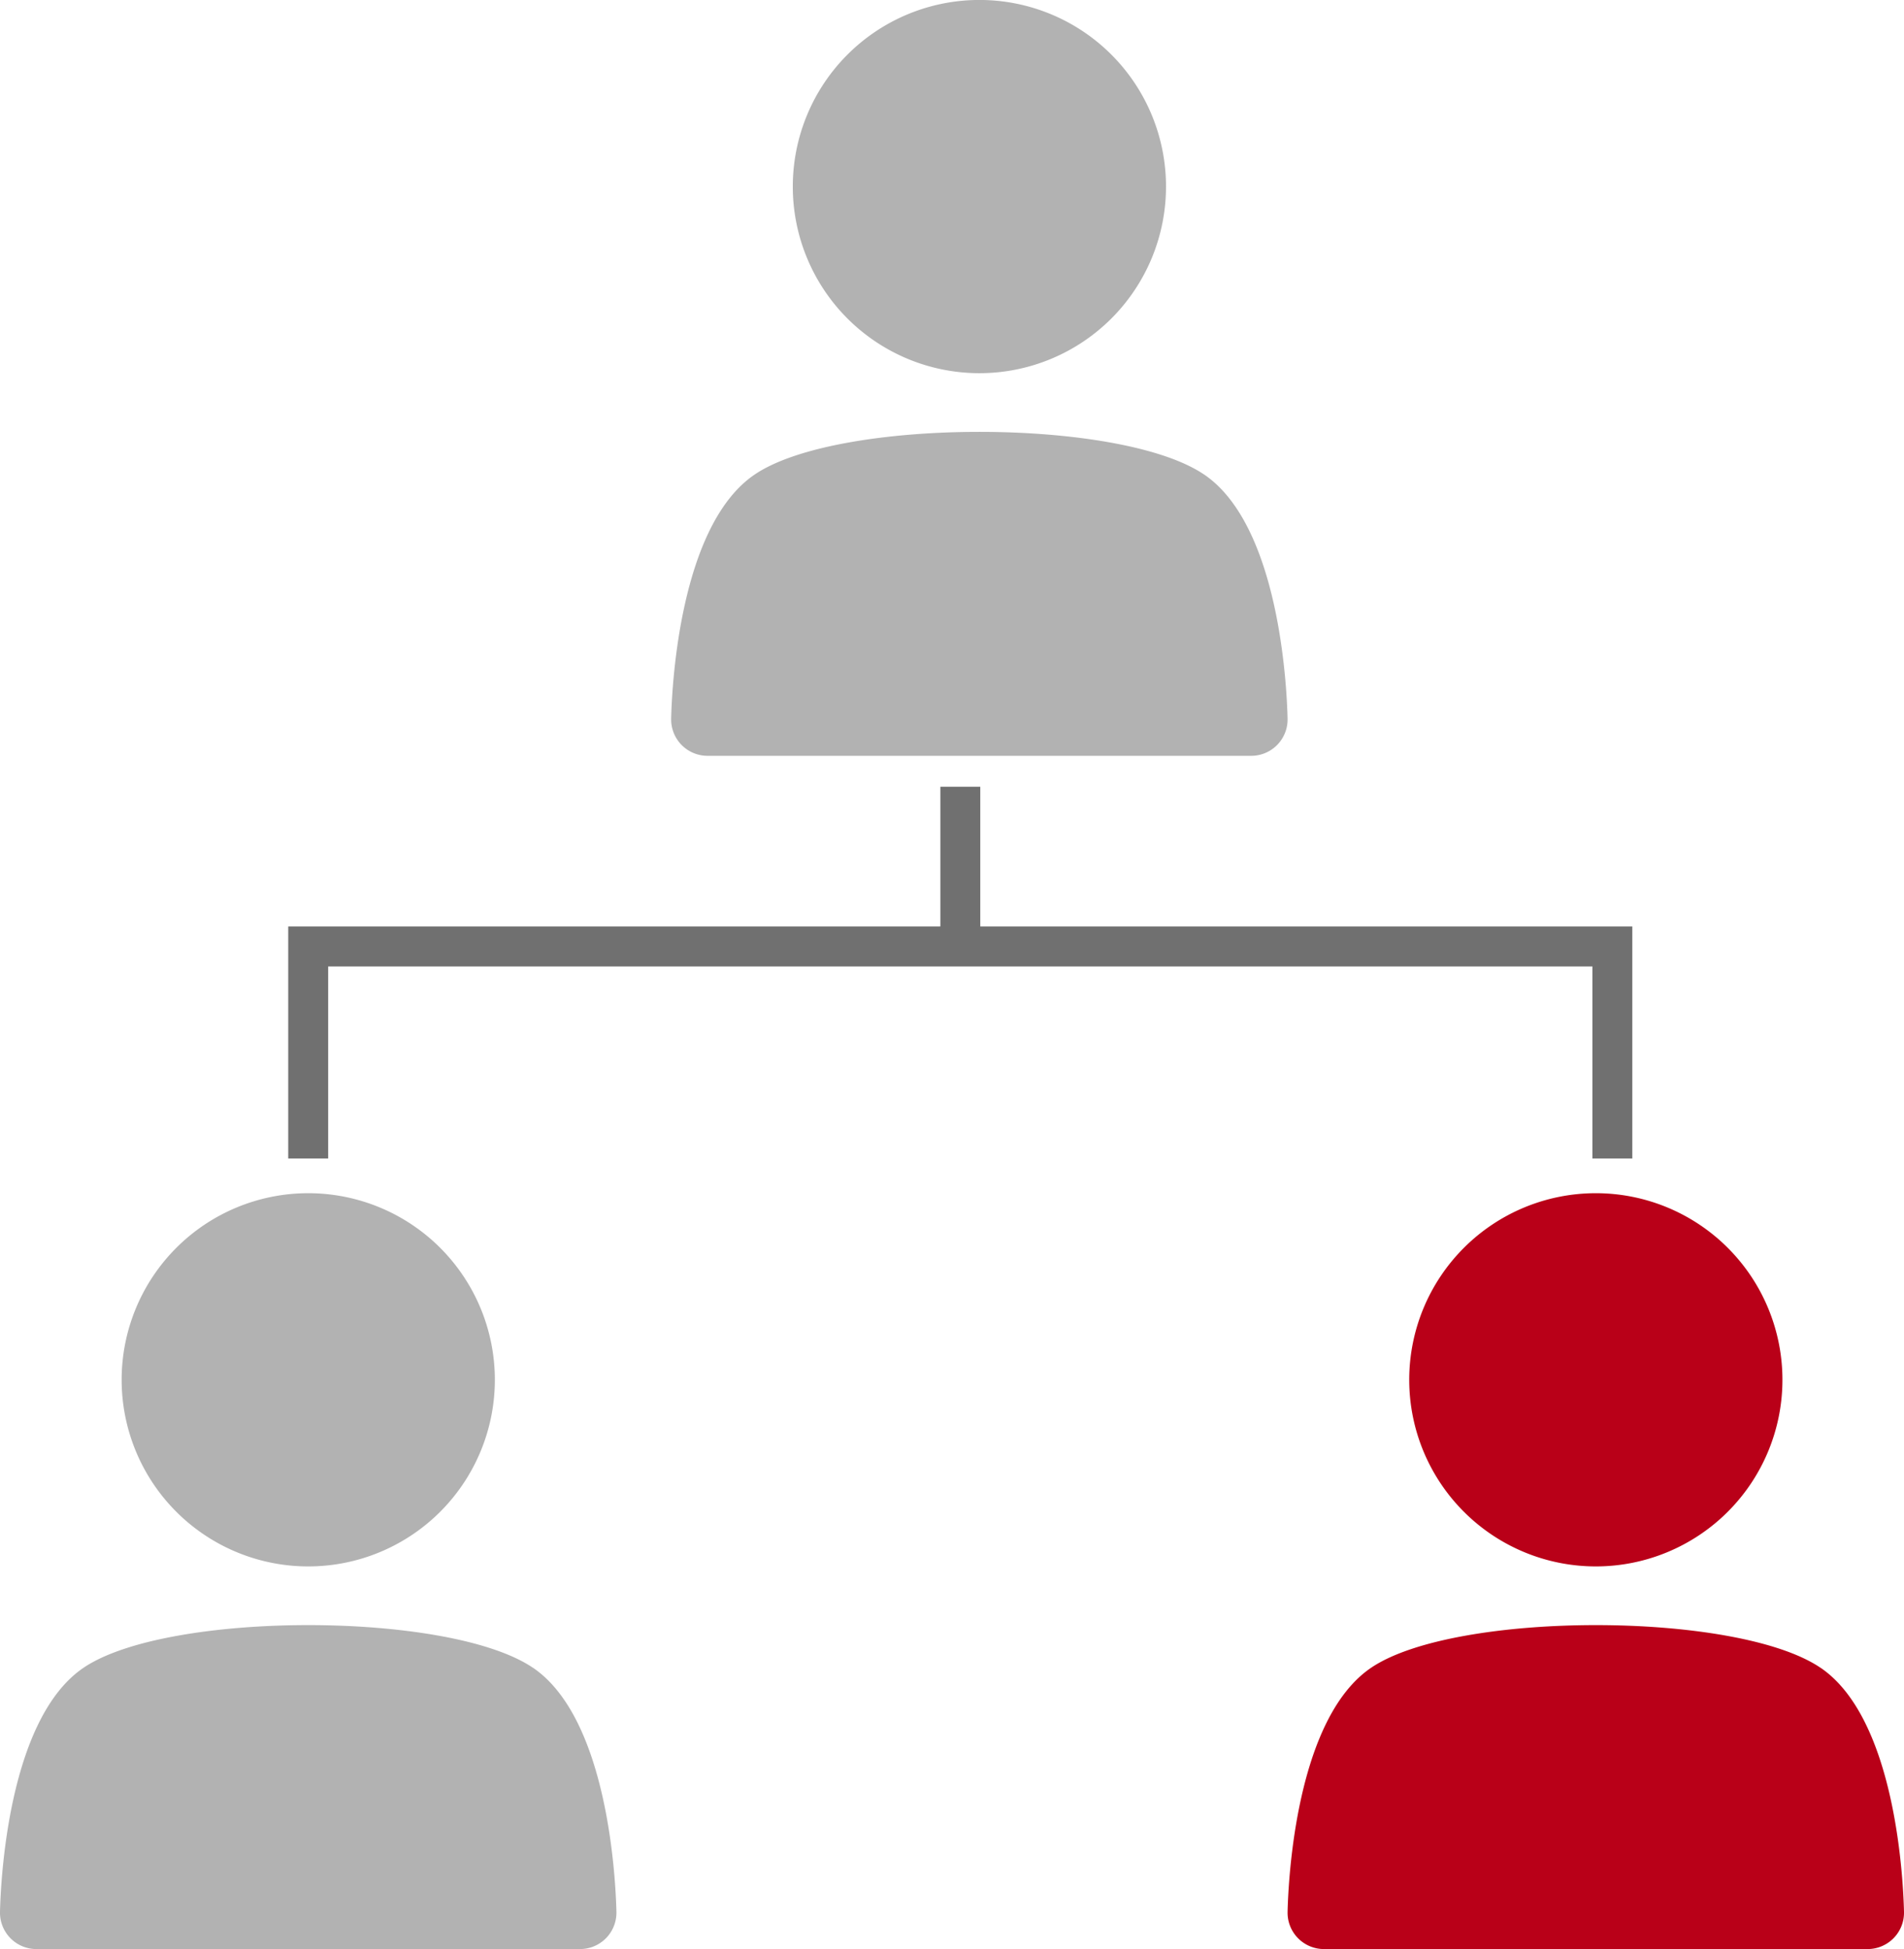
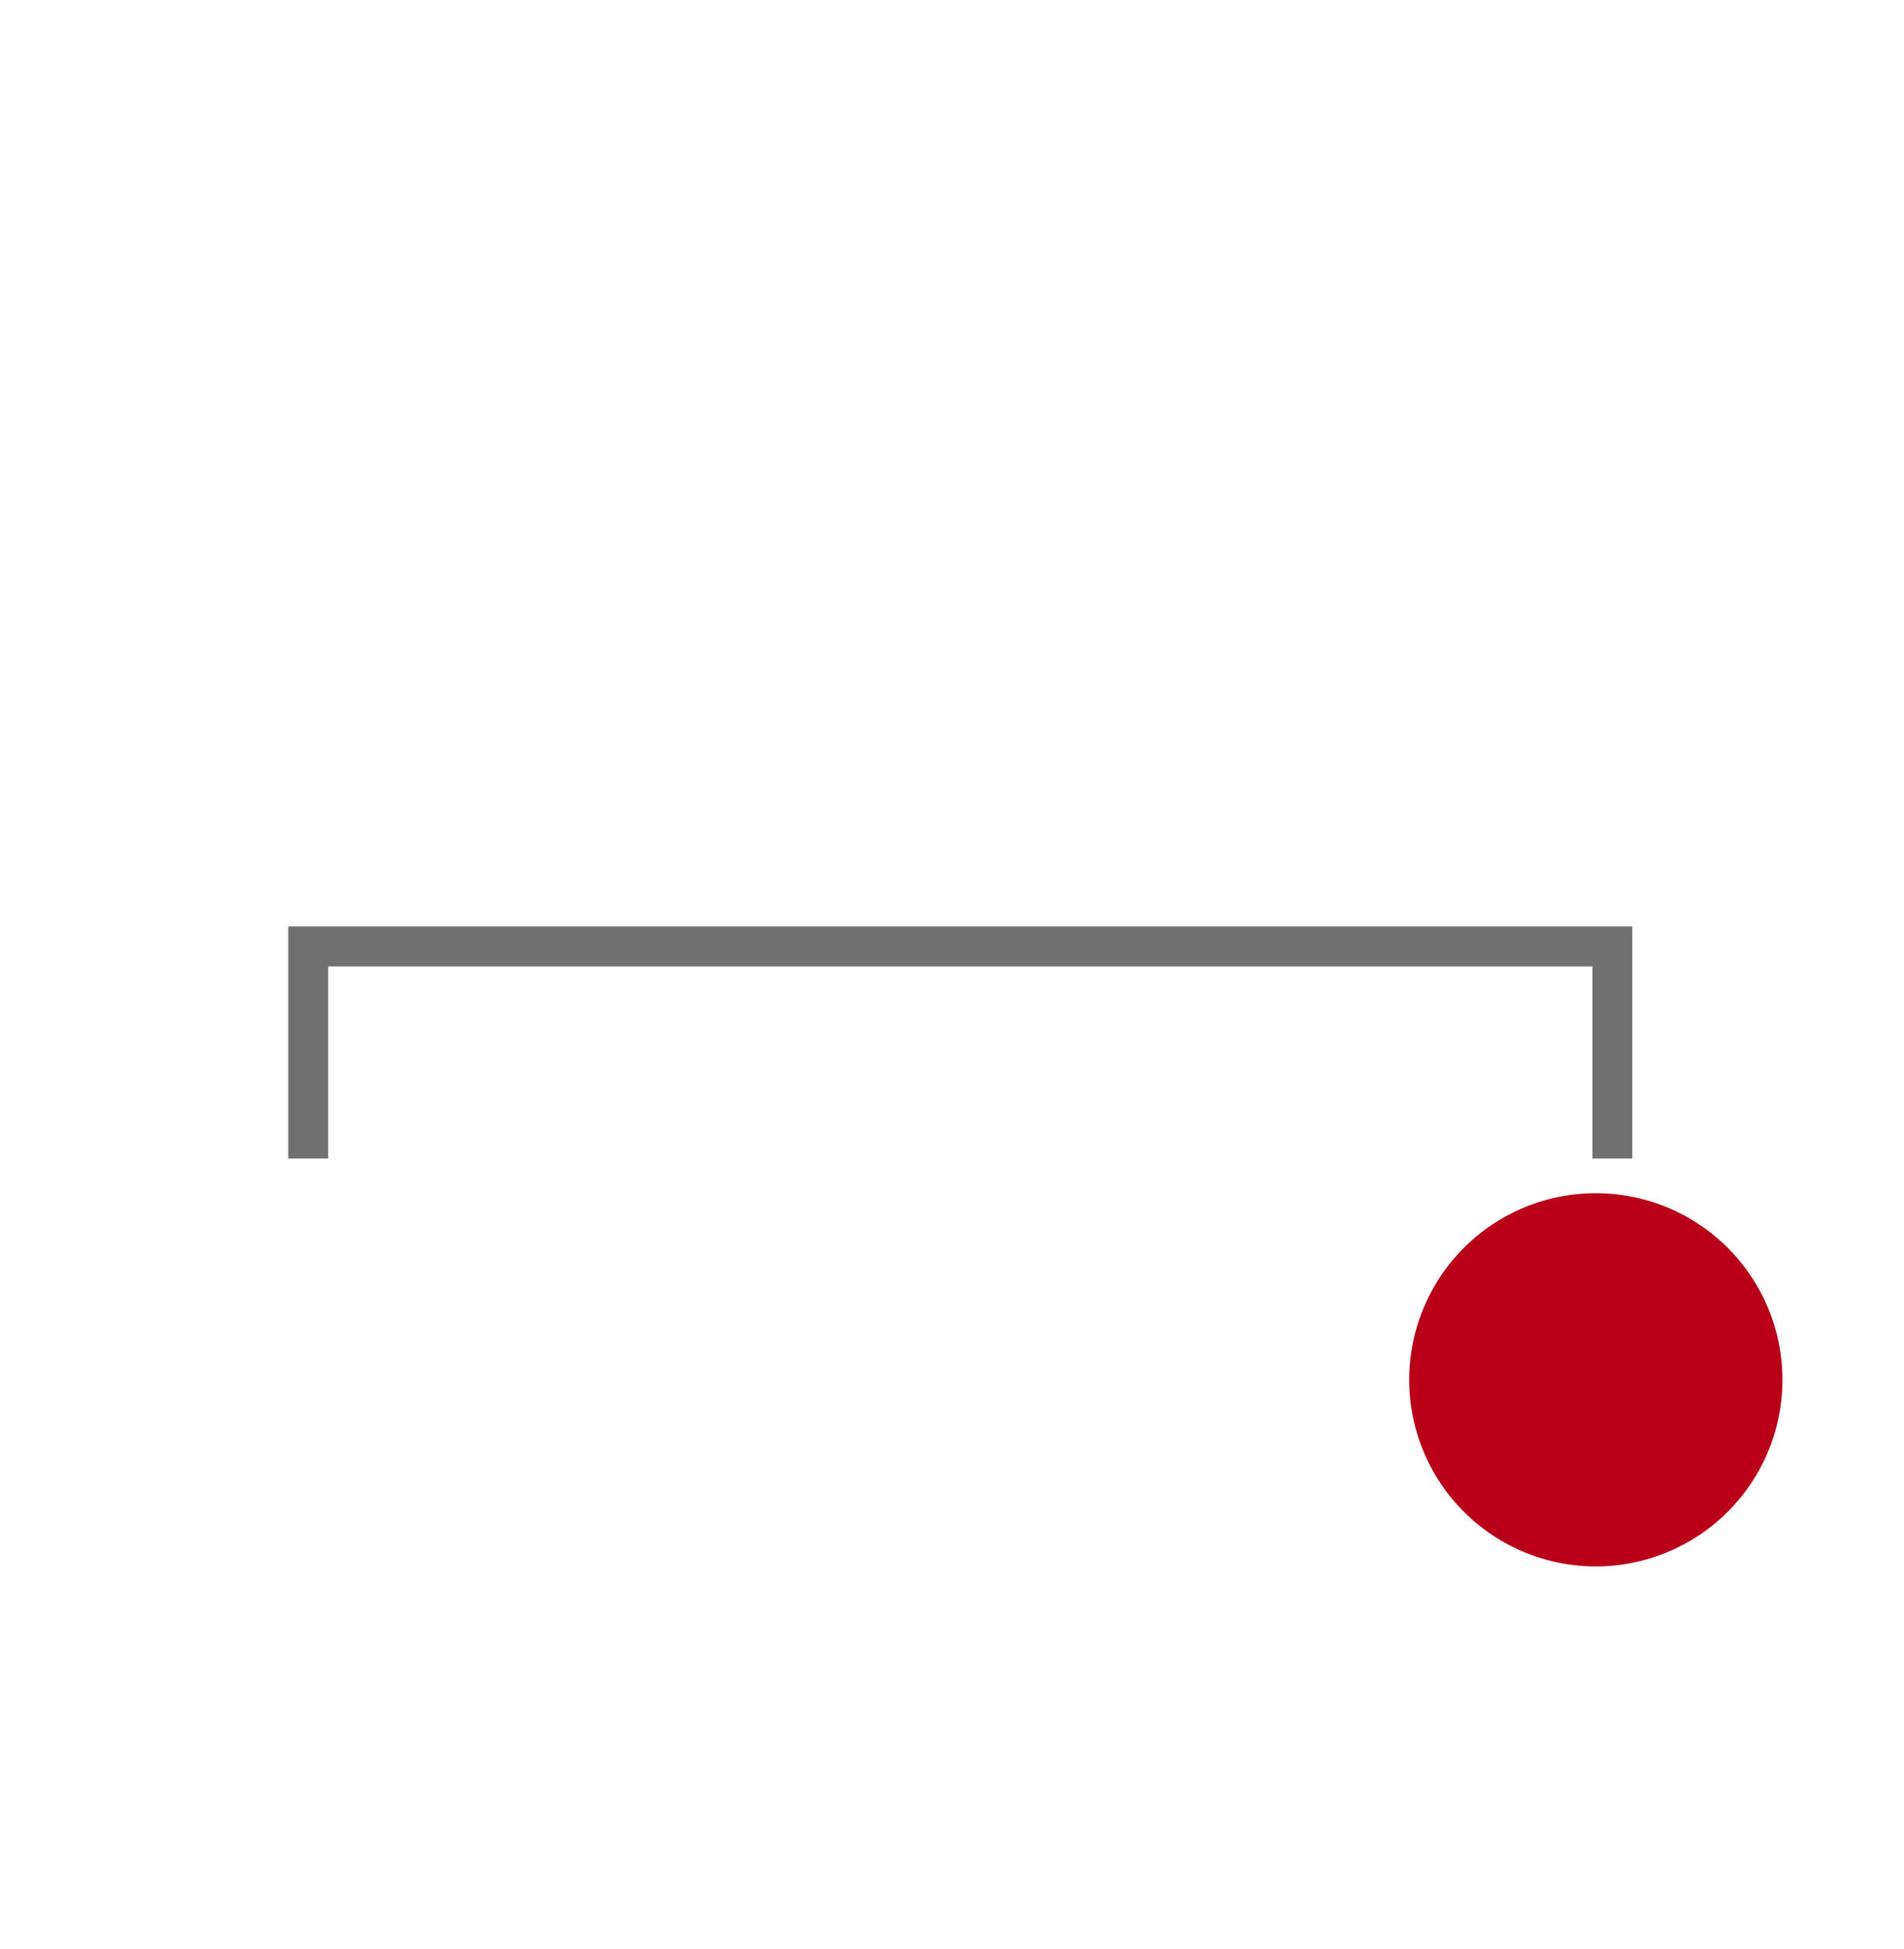
<svg xmlns="http://www.w3.org/2000/svg" width="47.691" height="48.819" viewBox="0 0 47.691 48.819">
  <defs>
    <clipPath id="a">
-       <rect width="15.44" height="18.932" fill="#b2b2b2" />
-     </clipPath>
+       </clipPath>
    <clipPath id="c">
      <rect width="15.44" height="18.932" fill="#b90018" />
    </clipPath>
  </defs>
  <g transform="translate(-1214.84 -676)">
    <g transform="translate(1231.651 676)">
      <g clip-path="url(#a)">
        <path d="M13.348,212.074c-2.1-1.424-9.152-1.424-11.255,0C.208,213.35.019,217.391,0,218.188a.911.911,0,0,0,.911.932H14.529a.911.911,0,0,0,.911-.932c-.019-.8-.207-4.838-2.092-6.115" transform="translate(0 -200.189)" fill="#b2b2b2" />
        <path d="M64.1,9.348a4.674,4.674,0,1,0-4.674-4.674A4.674,4.674,0,0,0,64.1,9.348" transform="translate(-56.379 -0.001)" fill="#b2b2b2" />
      </g>
    </g>
    <g transform="translate(1214.84 705.887)">
      <g clip-path="url(#a)">
-         <path d="M13.348,212.074c-2.1-1.424-9.152-1.424-11.255,0C.208,213.35.019,217.391,0,218.188a.911.911,0,0,0,.911.932H14.529a.911.911,0,0,0,.911-.932c-.019-.8-.207-4.838-2.092-6.115" transform="translate(0 -200.189)" fill="#b2b2b2" />
-         <path d="M64.1,9.348a4.674,4.674,0,1,0-4.674-4.674A4.674,4.674,0,0,0,64.1,9.348" transform="translate(-56.379 -0.001)" fill="#b2b2b2" />
-       </g>
+         </g>
    </g>
    <g transform="translate(1247.091 705.887)">
      <g clip-path="url(#c)">
-         <path d="M13.348,212.074c-2.1-1.424-9.152-1.424-11.255,0C.208,213.35.019,217.391,0,218.188a.911.911,0,0,0,.911.932H14.529a.911.911,0,0,0,.911-.932c-.019-.8-.207-4.838-2.092-6.115" transform="translate(0 -200.189)" fill="#b90018" />
        <path d="M64.1,9.348a4.674,4.674,0,1,0-4.674-4.674A4.674,4.674,0,0,0,64.1,9.348" transform="translate(-56.379 -0.001)" fill="#b90018" />
      </g>
    </g>
    <path d="M-7515.728,623.693h-1v-4.812h-31.666v4.812h-1v-5.812h33.666Z" transform="translate(8771.454 81.324)" fill="#707070" />
-     <path d="M-7530.906,619.1h-1v-4h1Z" transform="translate(8770.3 80.607)" fill="#707070" />
  </g>
</svg>